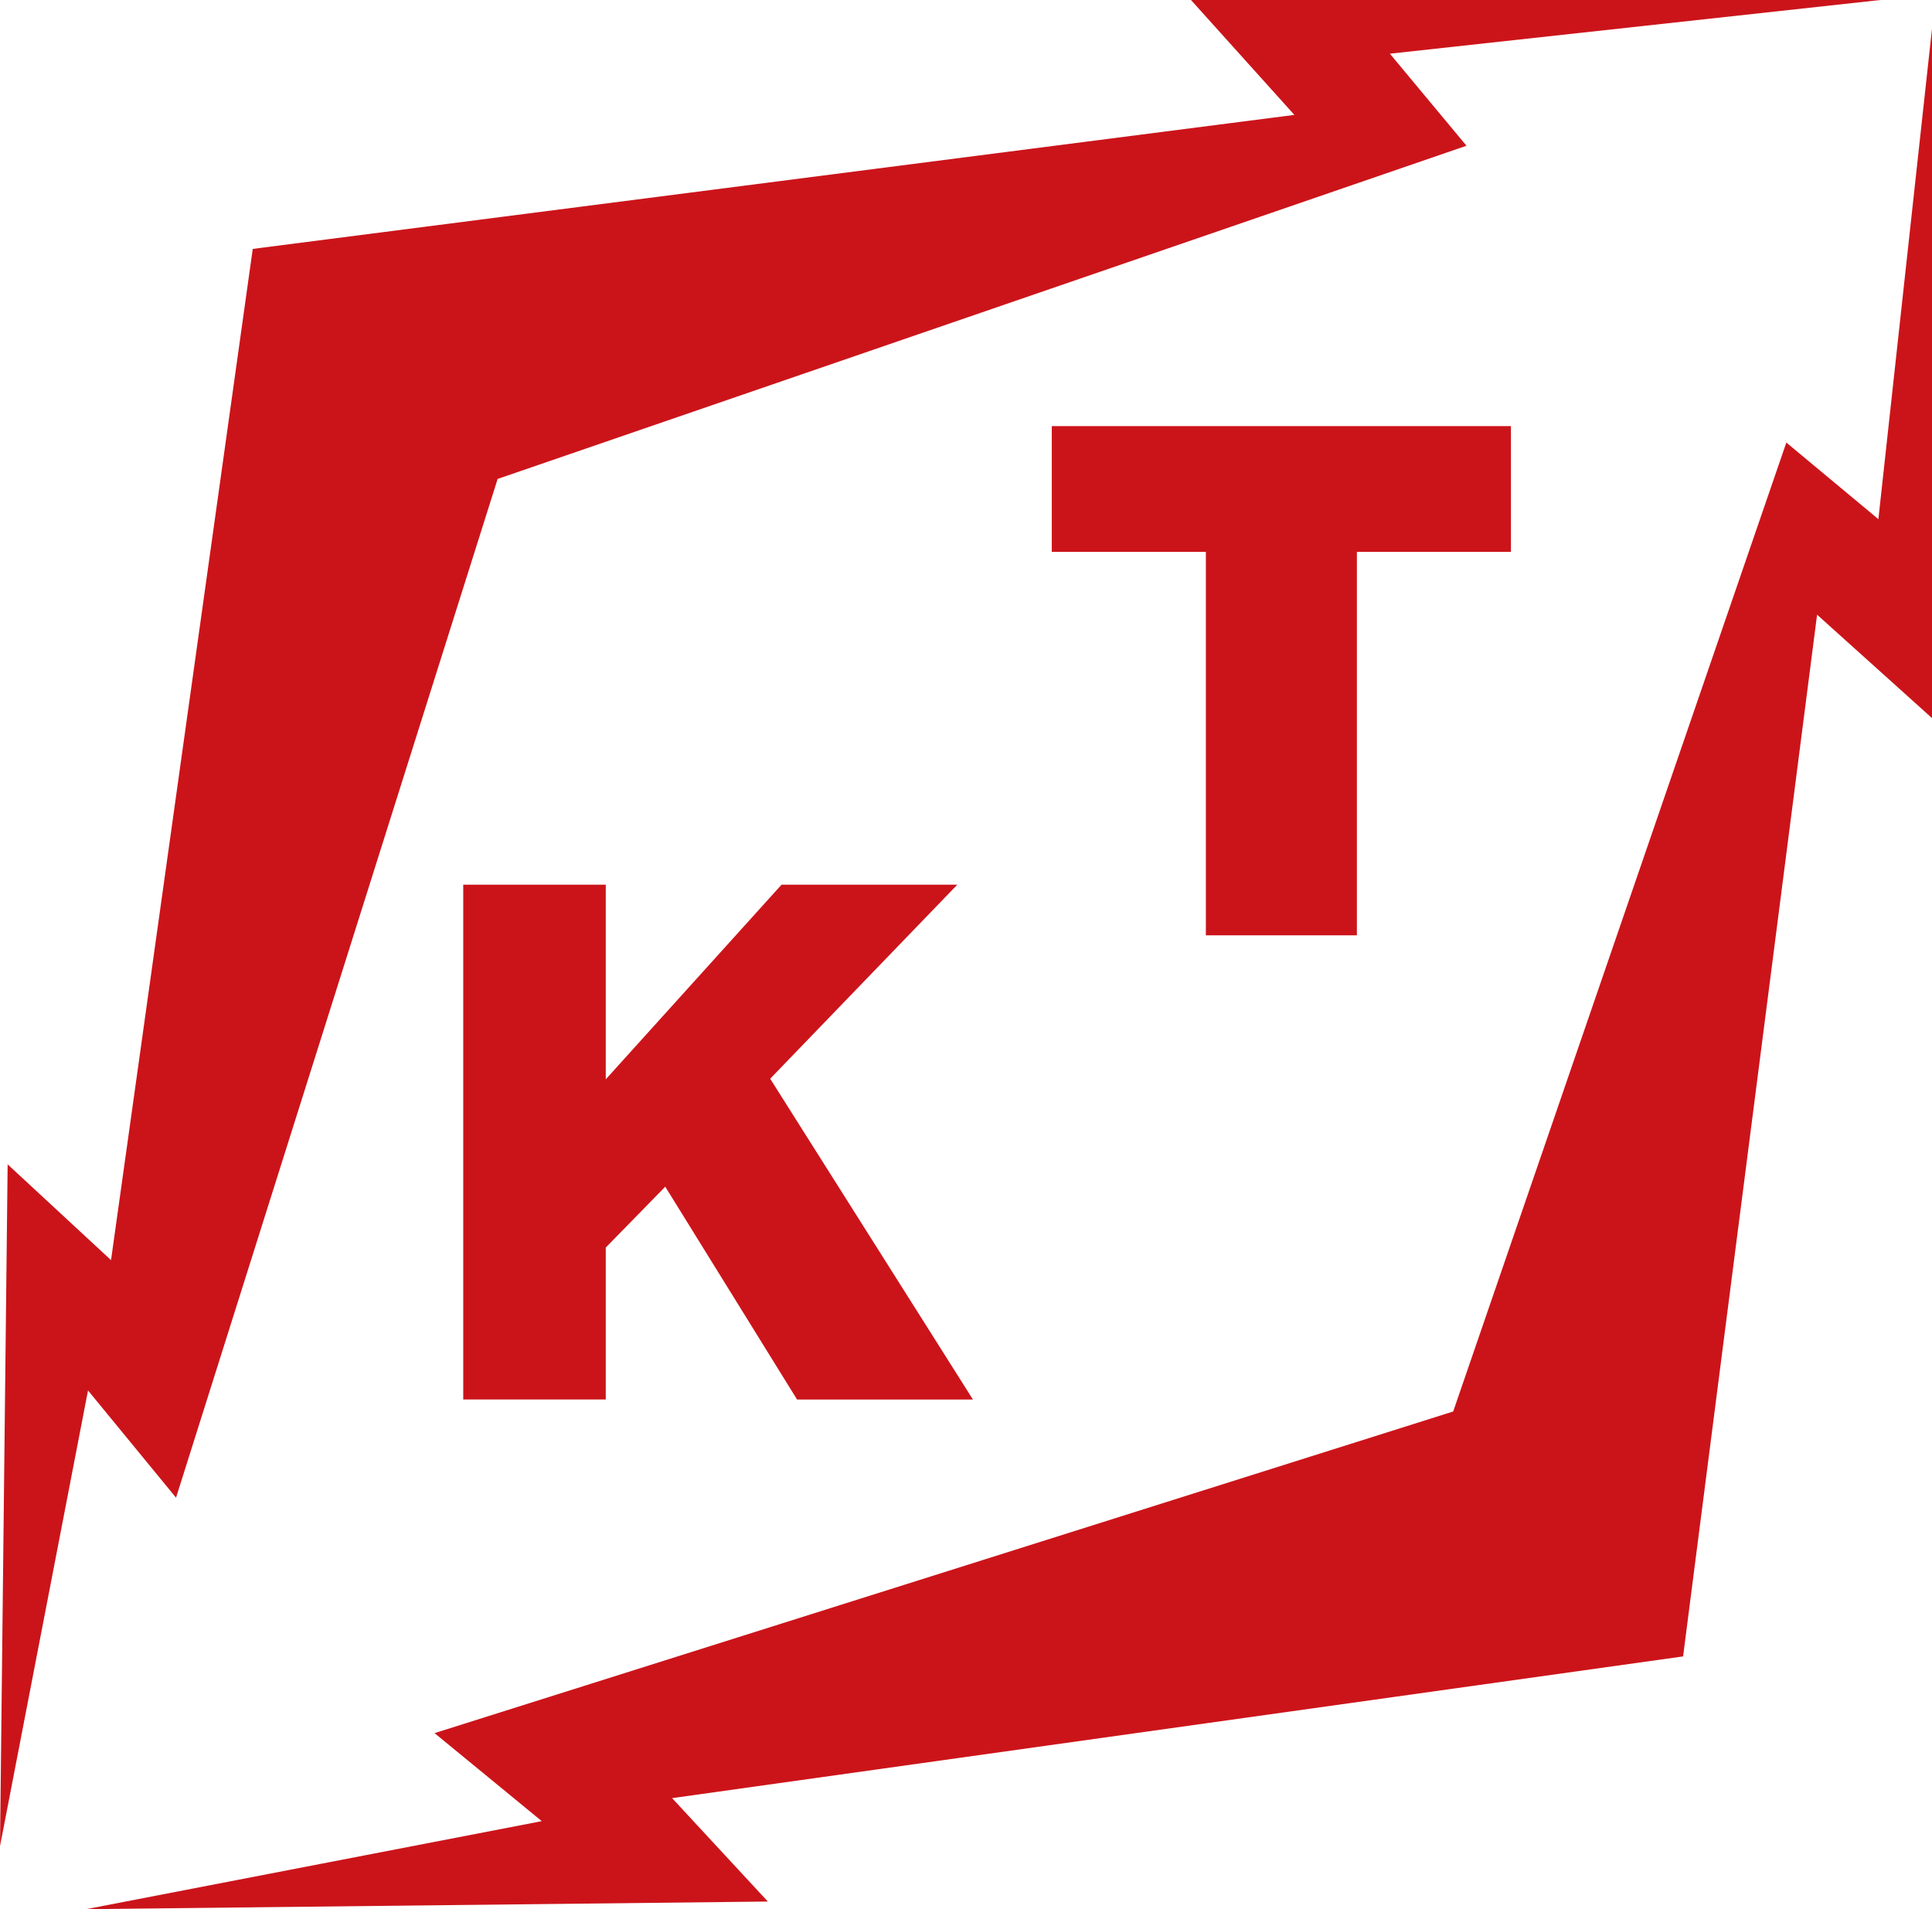
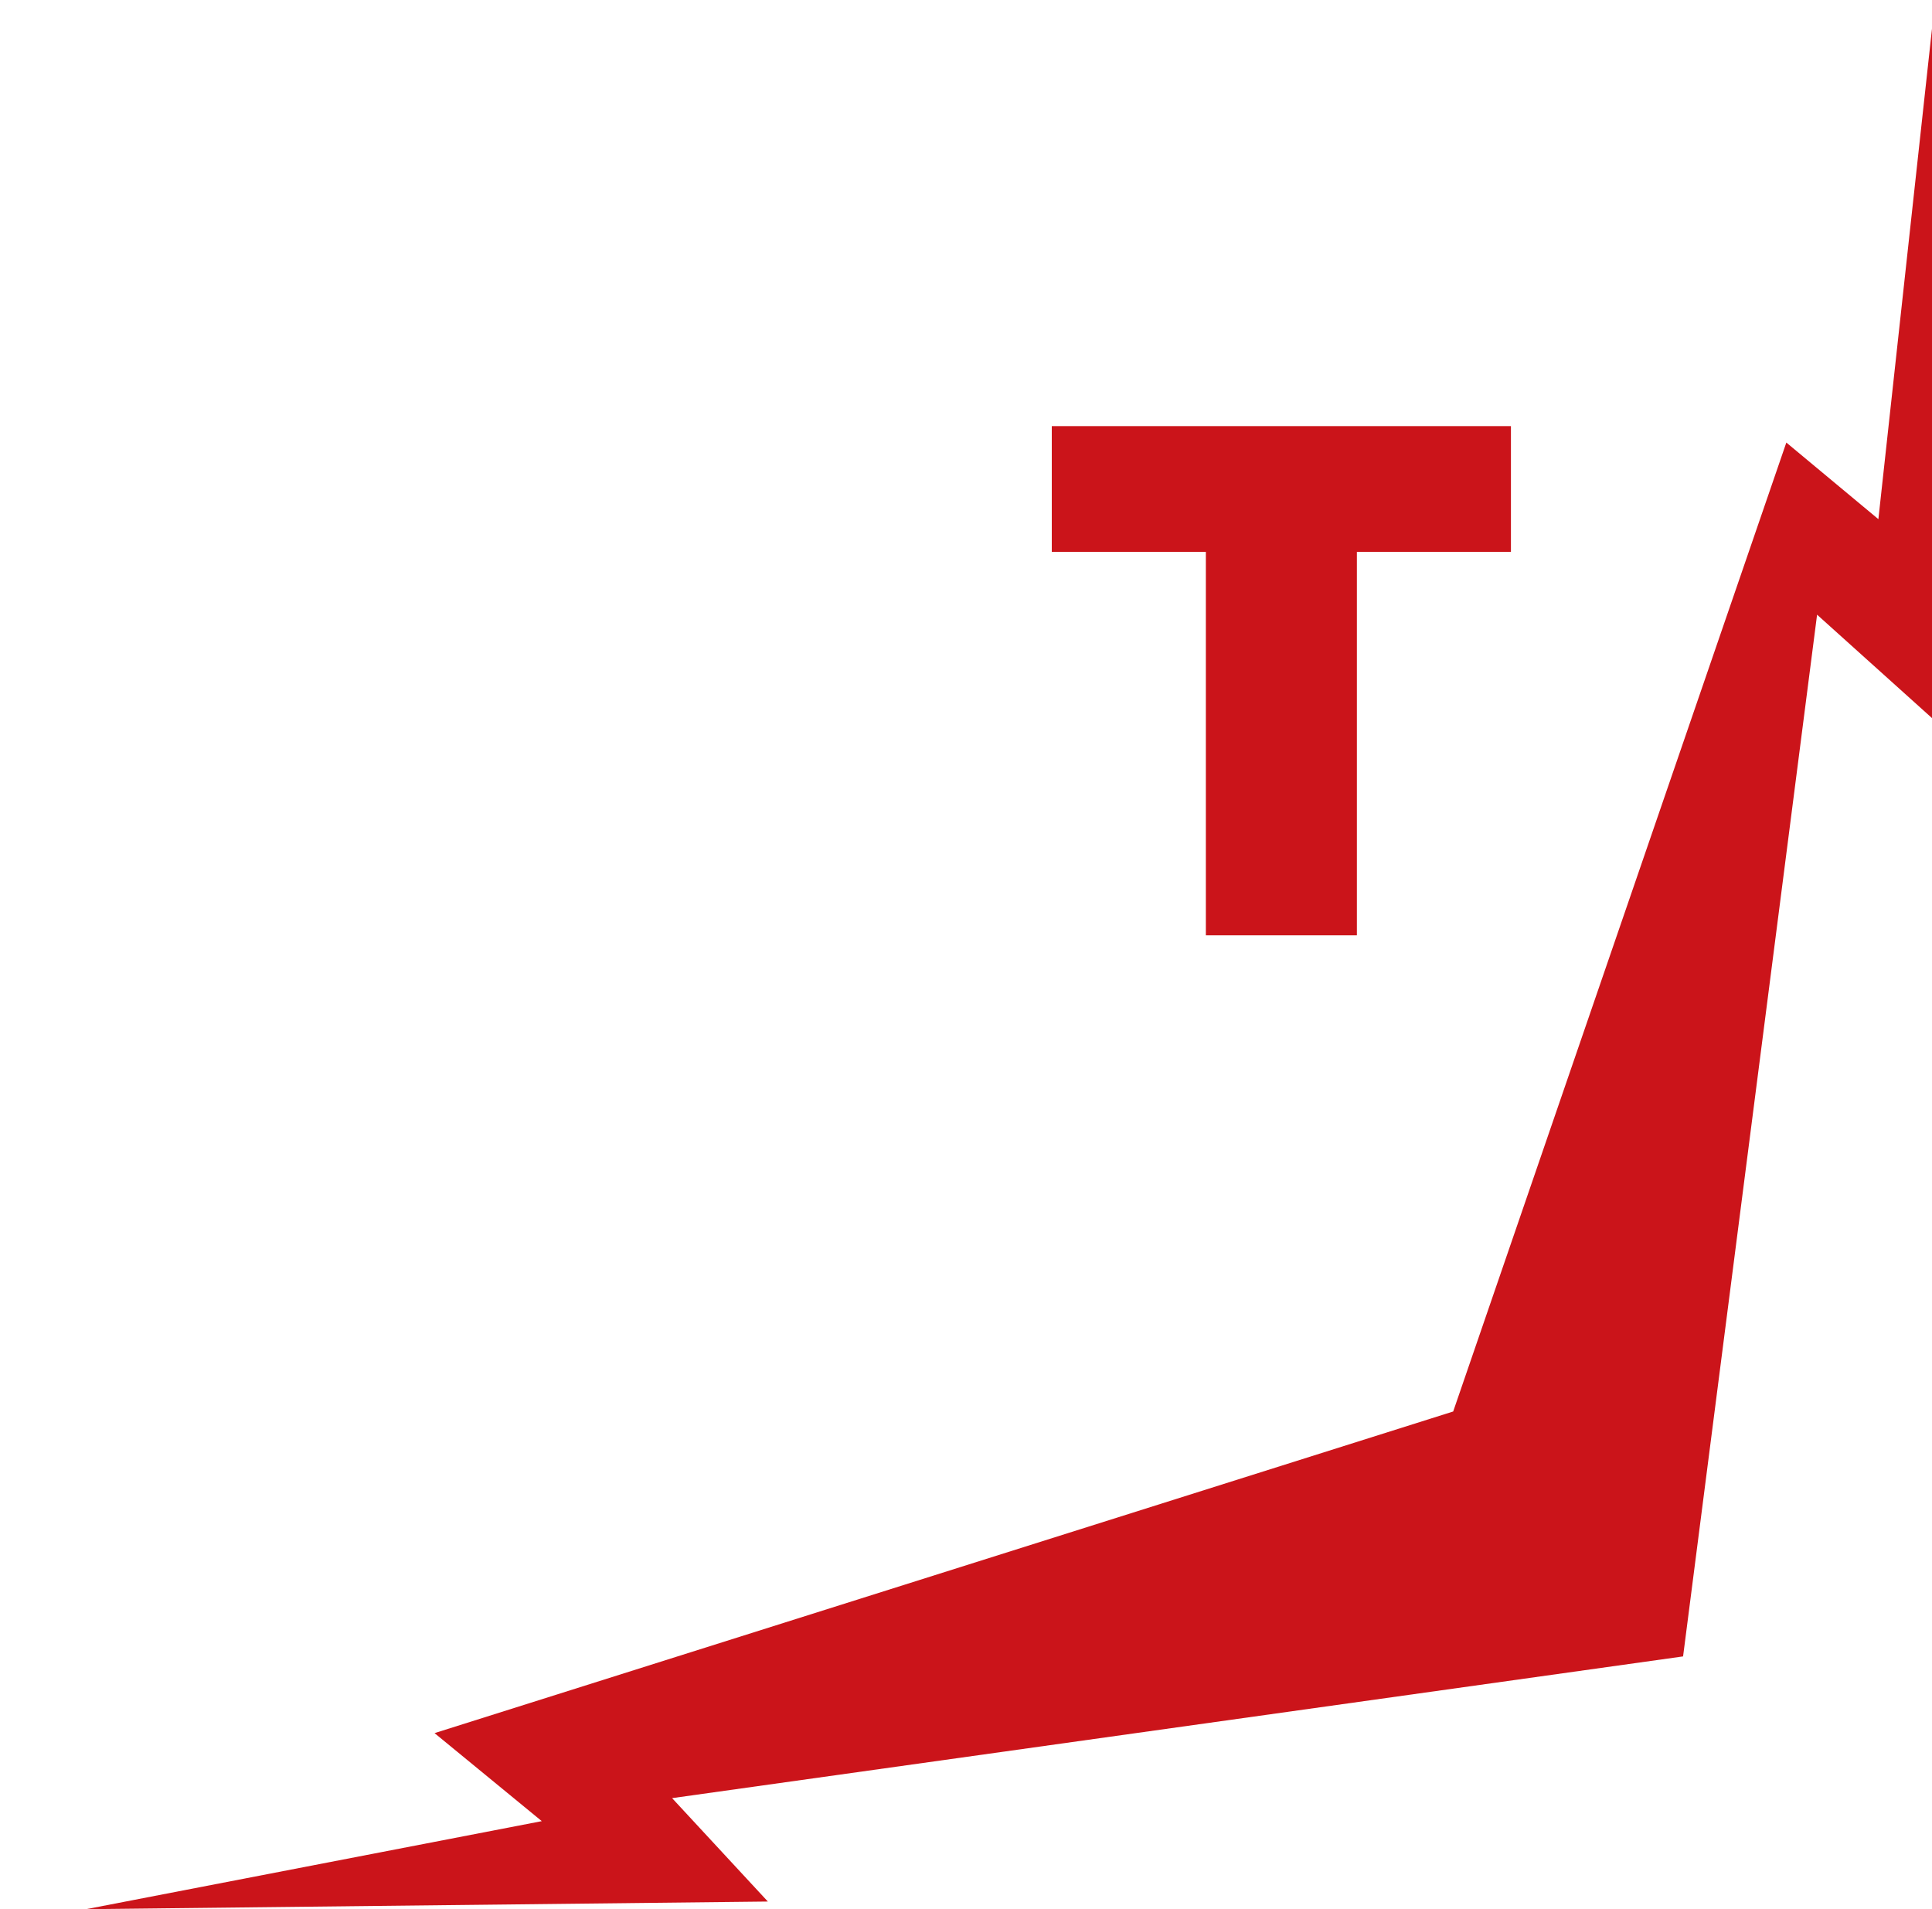
<svg xmlns="http://www.w3.org/2000/svg" width="56.675" height="56" viewBox="0 0 56.675 56">
  <g id="logo" transform="translate(-216.912 -191.738)">
-     <path id="_path" data-name=" path" d="M272.07,191.738H251.849l3.033,3.37-30.556,3.931L220.169,228.7l-3.033-2.809-.224,20,2.582-13.368,2.582,3.145,9.434-29.882,28.421-9.773-2.247-2.7Z" fill="#cb141a" />
    <path id="_path-2" data-name=" path-2" d="M275.467,193.206v20.221l-3.371-3.033-3.931,30.556-29.657,4.157,2.809,3.033-20,.224,13.368-2.582-3.146-2.582,29.882-9.434,9.773-28.421,2.7,2.247Z" transform="translate(-1.88 -0.626)" fill="#cb141a" />
-     <path id="K" d="M244.788,247.627v4.457h-4.181v-15.1h4.181v5.709l5.156-5.709H255.1l-5.489,5.691,5.948,9.41H250.4l-3.867-6.243Z" transform="translate(-10.106 -19.296)" fill="#cb141a" />
    <path id="パス_14" data-name="パス 14" d="M270.71,213.532h13.469v3.688H279.66v11.248h-4.43V217.22h-4.52Z" transform="translate(-22.944 -9.295)" fill="#cb141a" />
  </g>
</svg>